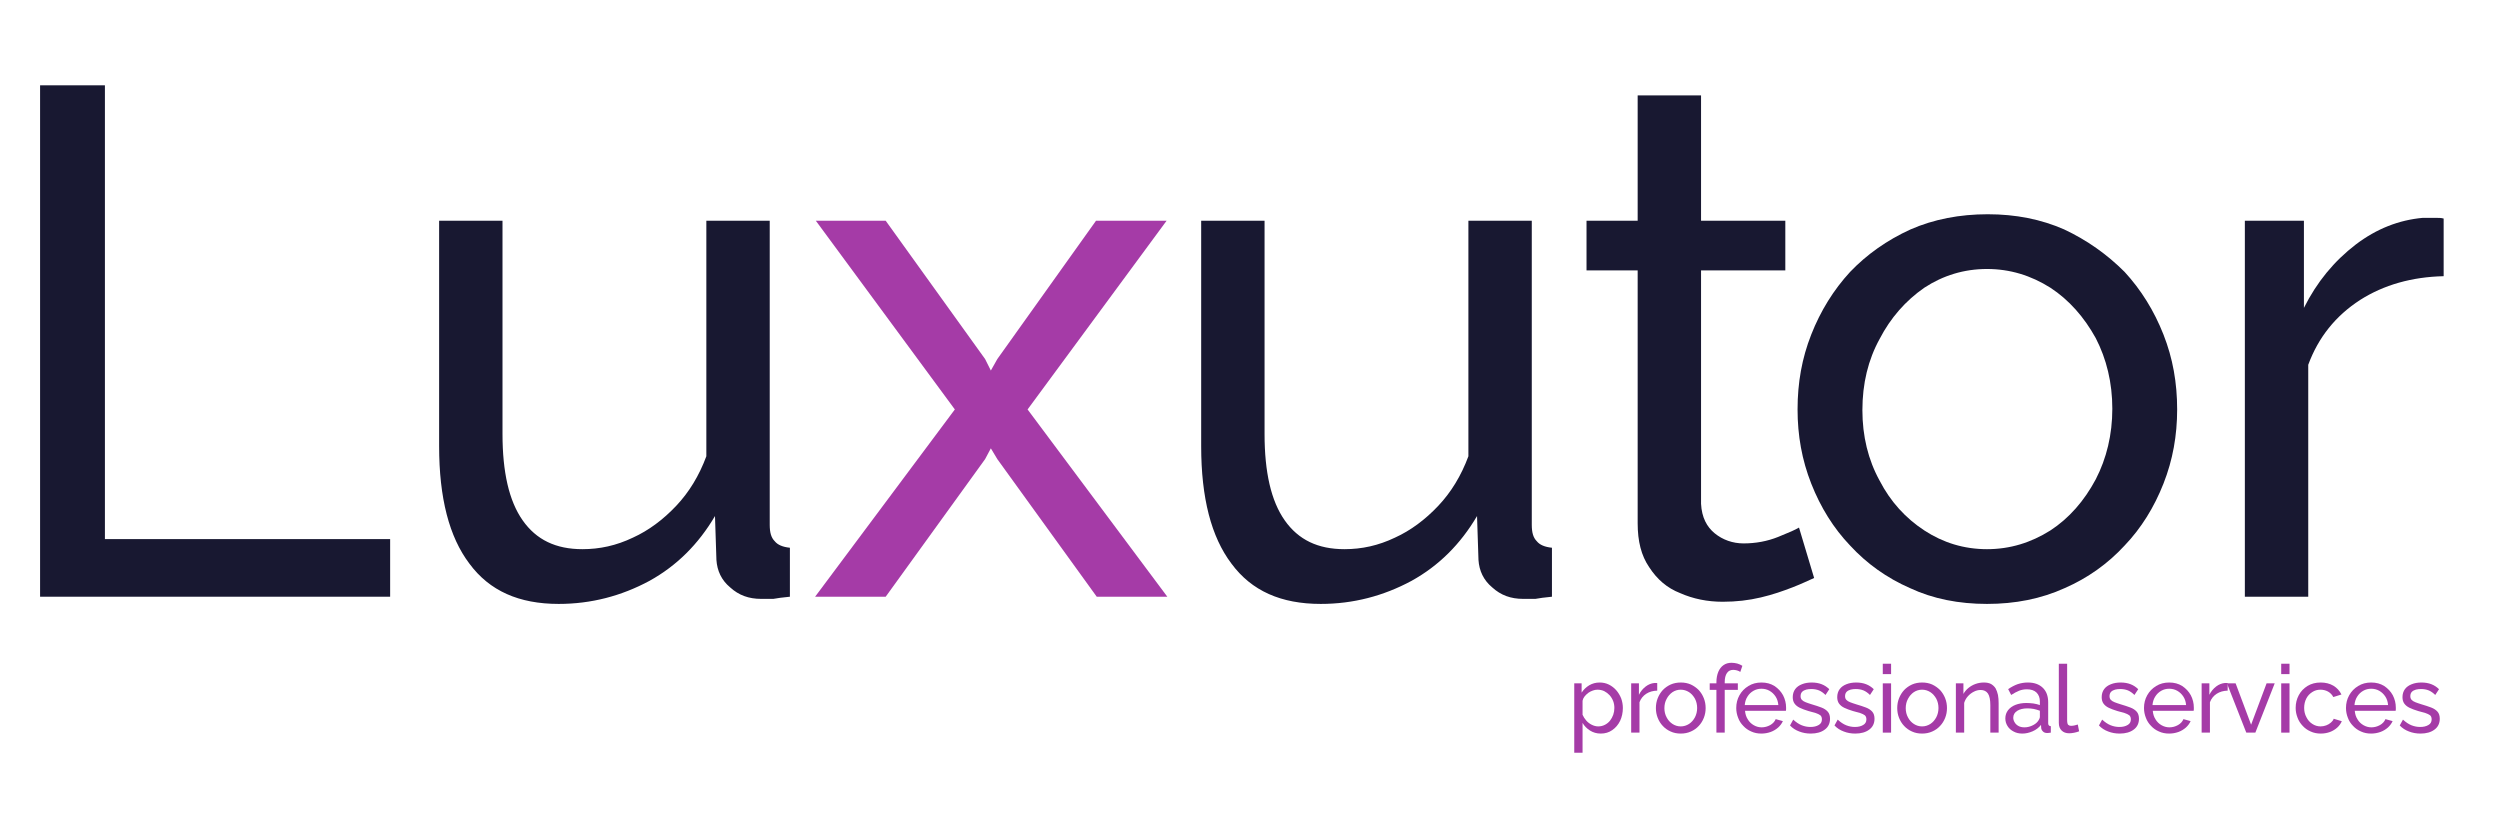
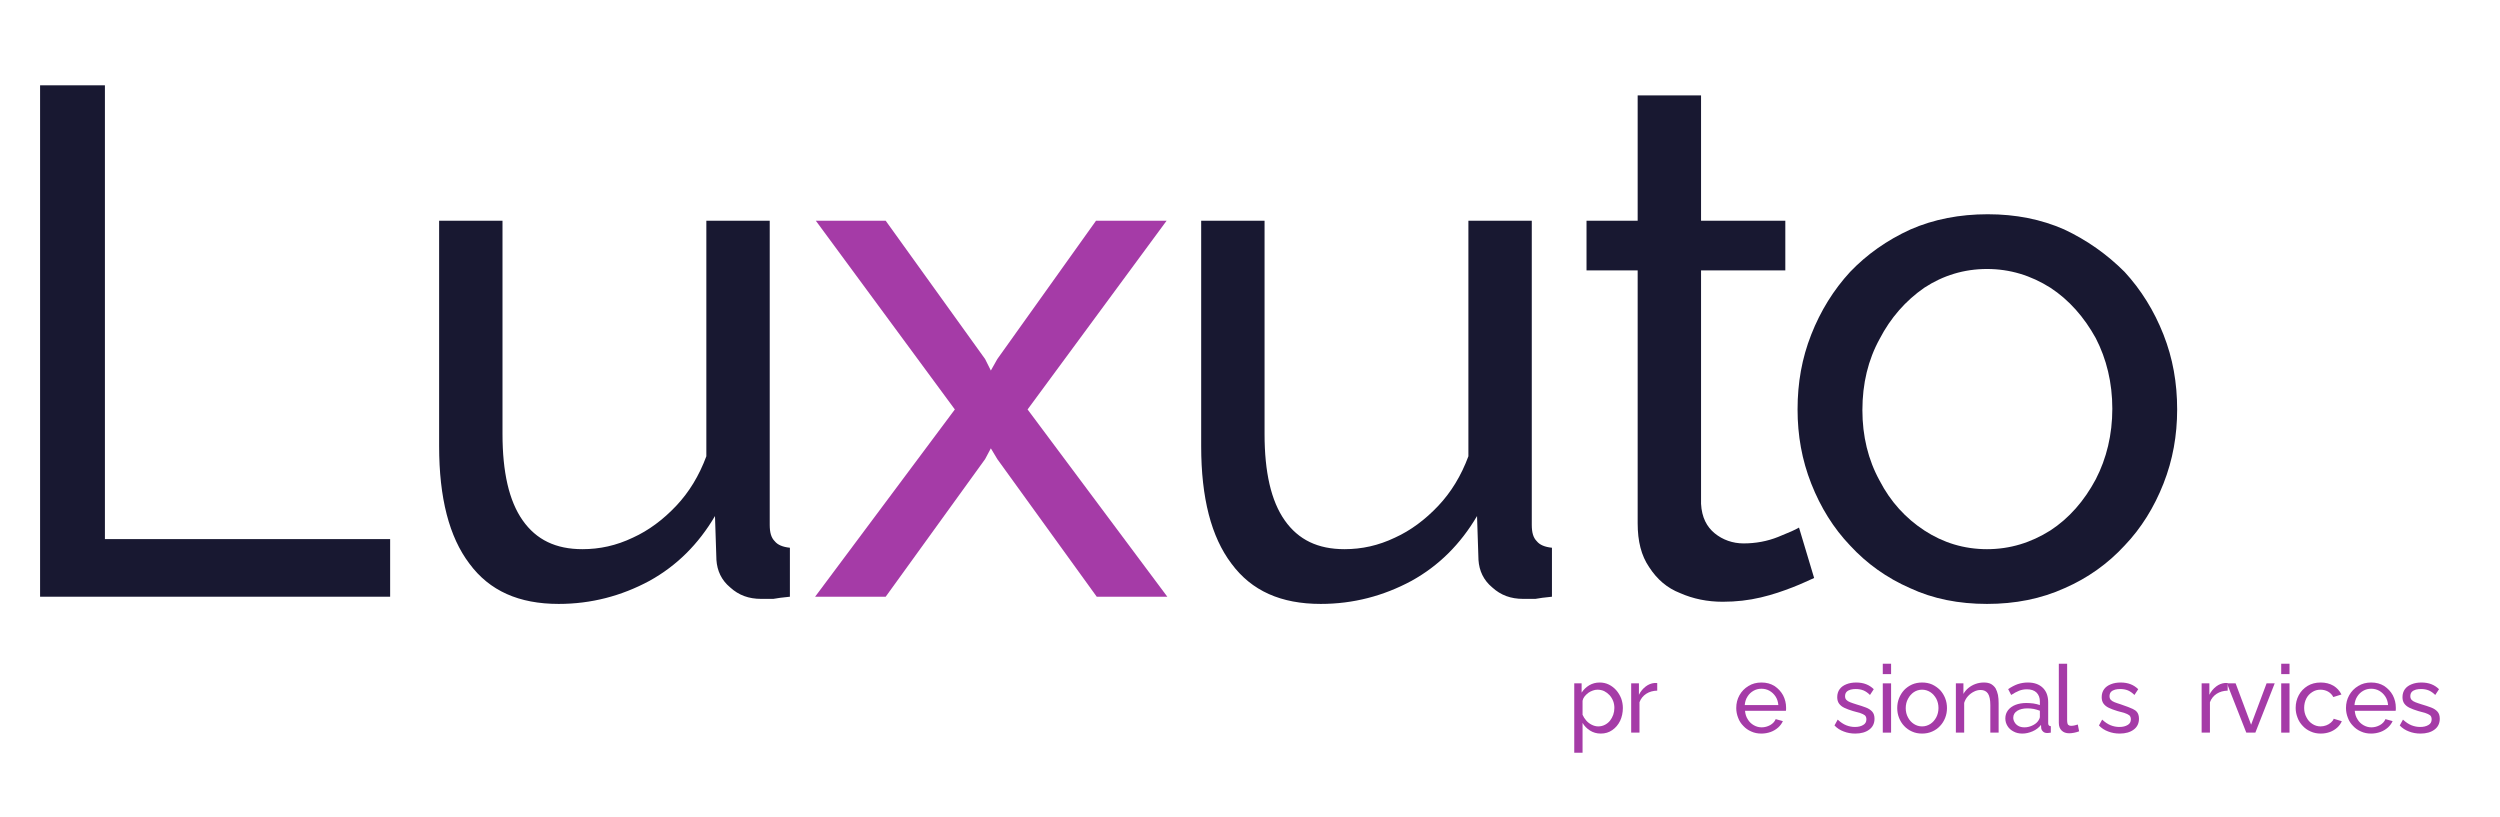
<svg xmlns="http://www.w3.org/2000/svg" width="100%" height="100%" viewBox="0 0 704 230" version="1.1" xml:space="preserve" style="fill-rule:evenodd;clip-rule:evenodd;stroke-linejoin:round;stroke-miterlimit:2;">
  <g transform="matrix(0.158,0,0,0.158,6.248,-1.237)">
    <g transform="matrix(106.978,0,0,106.978,-23148.2,-36042)">
      <g transform="matrix(12,0,0,12,215.661,346.925)">
        <path d="M0.085,0L0.085,-0.71L0.175,-0.71L0.175,-0.08L0.571,-0.08L0.571,0L0.085,0Z" style="fill:rgb(24,24,49);fill-rule:nonzero;" />
      </g>
      <g transform="matrix(12,0,0,12,222.537,346.925)">
        <path d="M0.066,-0.209L0.066,-0.522L0.154,-0.522L0.154,-0.226C0.154,-0.173 0.163,-0.133 0.182,-0.106C0.201,-0.079 0.228,-0.066 0.265,-0.066C0.289,-0.066 0.312,-0.071 0.335,-0.082C0.357,-0.092 0.377,-0.107 0.395,-0.126C0.413,-0.145 0.427,-0.168 0.437,-0.195L0.437,-0.522L0.525,-0.522L0.525,-0.1C0.525,-0.089 0.527,-0.082 0.532,-0.077C0.536,-0.072 0.543,-0.069 0.553,-0.068L0.553,0C0.543,0.001 0.535,0.002 0.53,0.003C0.524,0.003 0.518,0.003 0.513,0.003C0.496,0.003 0.482,-0.002 0.47,-0.013C0.458,-0.023 0.452,-0.036 0.451,-0.051L0.449,-0.112C0.426,-0.073 0.396,-0.043 0.358,-0.022C0.319,-0.001 0.277,0.01 0.232,0.01C0.177,0.01 0.136,-0.008 0.108,-0.046C0.08,-0.083 0.066,-0.137 0.066,-0.209Z" style="fill:rgb(24,24,49);fill-rule:nonzero;" />
      </g>
      <g transform="matrix(12,0,0,12,229.449,346.925)">
        <path d="M0.11,-0.522L0.248,-0.33L0.256,-0.314L0.265,-0.33L0.402,-0.522L0.5,-0.522L0.307,-0.26L0.501,0L0.403,0L0.265,-0.191L0.256,-0.206L0.248,-0.191L0.11,0L0.012,0L0.206,-0.26L0.013,-0.522L0.11,-0.522Z" style="fill:rgb(165,59,167);fill-rule:nonzero;" />
      </g>
      <g transform="matrix(12,0,0,12,235.233,346.925)">
        <path d="M0.066,-0.209L0.066,-0.522L0.154,-0.522L0.154,-0.226C0.154,-0.173 0.163,-0.133 0.182,-0.106C0.201,-0.079 0.228,-0.066 0.265,-0.066C0.289,-0.066 0.312,-0.071 0.335,-0.082C0.357,-0.092 0.377,-0.107 0.395,-0.126C0.413,-0.145 0.427,-0.168 0.437,-0.195L0.437,-0.522L0.525,-0.522L0.525,-0.1C0.525,-0.089 0.527,-0.082 0.532,-0.077C0.536,-0.072 0.543,-0.069 0.553,-0.068L0.553,0C0.543,0.001 0.535,0.002 0.53,0.003C0.524,0.003 0.518,0.003 0.513,0.003C0.496,0.003 0.482,-0.002 0.47,-0.013C0.458,-0.023 0.452,-0.036 0.451,-0.051L0.449,-0.112C0.426,-0.073 0.396,-0.043 0.358,-0.022C0.319,-0.001 0.277,0.01 0.232,0.01C0.177,0.01 0.136,-0.008 0.108,-0.046C0.08,-0.083 0.066,-0.137 0.066,-0.209Z" style="fill:rgb(24,24,49);fill-rule:nonzero;" />
      </g>
      <g transform="matrix(12,0,0,12,242.145,346.925)">
        <path d="M0.341,-0.026C0.334,-0.023 0.324,-0.018 0.311,-0.013C0.298,-0.008 0.284,-0.003 0.267,0.001C0.25,0.005 0.233,0.007 0.214,0.007C0.193,0.007 0.173,0.003 0.155,-0.005C0.137,-0.012 0.123,-0.024 0.112,-0.041C0.101,-0.057 0.096,-0.077 0.096,-0.102L0.096,-0.453L0.025,-0.453L0.025,-0.522L0.096,-0.522L0.096,-0.696L0.184,-0.696L0.184,-0.522L0.301,-0.522L0.301,-0.453L0.184,-0.453L0.184,-0.129C0.185,-0.11 0.192,-0.097 0.203,-0.088C0.214,-0.079 0.228,-0.074 0.243,-0.074C0.26,-0.074 0.276,-0.077 0.291,-0.083C0.306,-0.089 0.315,-0.093 0.32,-0.096L0.341,-0.026Z" style="fill:rgb(24,24,49);fill-rule:nonzero;" />
      </g>
      <g transform="matrix(12,0,0,12,245.529,346.925)">
        <path d="M0.299,0.01C0.26,0.01 0.224,0.003 0.192,-0.012C0.16,-0.026 0.132,-0.046 0.109,-0.071C0.086,-0.095 0.068,-0.124 0.055,-0.157C0.042,-0.19 0.036,-0.224 0.036,-0.26C0.036,-0.297 0.042,-0.331 0.055,-0.364C0.068,-0.397 0.086,-0.426 0.109,-0.451C0.132,-0.475 0.16,-0.495 0.193,-0.51C0.225,-0.524 0.261,-0.531 0.3,-0.531C0.339,-0.531 0.374,-0.524 0.406,-0.51C0.438,-0.495 0.466,-0.475 0.49,-0.451C0.513,-0.426 0.531,-0.397 0.544,-0.364C0.557,-0.331 0.563,-0.297 0.563,-0.26C0.563,-0.224 0.557,-0.19 0.544,-0.157C0.531,-0.124 0.513,-0.095 0.49,-0.071C0.467,-0.046 0.439,-0.026 0.407,-0.012C0.374,0.003 0.338,0.01 0.299,0.01ZM0.126,-0.259C0.126,-0.223 0.134,-0.19 0.15,-0.161C0.165,-0.132 0.186,-0.109 0.212,-0.092C0.238,-0.075 0.267,-0.066 0.299,-0.066C0.331,-0.066 0.36,-0.075 0.387,-0.092C0.413,-0.109 0.434,-0.133 0.45,-0.163C0.465,-0.192 0.473,-0.225 0.473,-0.261C0.473,-0.297 0.465,-0.33 0.45,-0.359C0.434,-0.388 0.413,-0.412 0.387,-0.429C0.36,-0.446 0.331,-0.455 0.299,-0.455C0.267,-0.455 0.238,-0.446 0.212,-0.429C0.186,-0.411 0.165,-0.387 0.15,-0.358C0.134,-0.329 0.126,-0.296 0.126,-0.259Z" style="fill:rgb(24,24,49);fill-rule:nonzero;" />
      </g>
      <g transform="matrix(12,0,0,12,252.561,346.925)">
-         <path d="M0.347,-0.445C0.303,-0.444 0.264,-0.433 0.231,-0.412C0.197,-0.39 0.173,-0.36 0.159,-0.322L0.159,0L0.071,0L0.071,-0.522L0.153,-0.522L0.153,-0.401C0.171,-0.437 0.195,-0.466 0.225,-0.489C0.254,-0.511 0.285,-0.523 0.318,-0.526L0.335,-0.526C0.34,-0.526 0.344,-0.526 0.347,-0.525L0.347,-0.445Z" style="fill:rgb(24,24,49);fill-rule:nonzero;" />
-       </g>
+         </g>
    </g>
    <g transform="matrix(10.514,0,0,10.514,-18420.4,-11832.6)">
      <g transform="matrix(16,0,0,16,2013.95,1250.35)">
        <path d="M0.352,0.01C0.309,0.01 0.271,-0.001 0.238,-0.022C0.205,-0.043 0.178,-0.07 0.159,-0.103L0.159,0.213L0.071,0.213L0.071,-0.522L0.149,-0.522L0.149,-0.424C0.17,-0.456 0.197,-0.482 0.23,-0.502C0.263,-0.521 0.3,-0.531 0.339,-0.531C0.375,-0.531 0.408,-0.524 0.438,-0.509C0.468,-0.494 0.494,-0.474 0.516,-0.449C0.538,-0.424 0.555,-0.395 0.568,-0.363C0.58,-0.33 0.586,-0.296 0.586,-0.261C0.586,-0.212 0.576,-0.166 0.557,-0.125C0.537,-0.084 0.509,-0.051 0.474,-0.027C0.439,-0.002 0.398,0.01 0.352,0.01ZM0.325,-0.066C0.351,-0.066 0.375,-0.072 0.396,-0.083C0.417,-0.094 0.435,-0.108 0.45,-0.127C0.464,-0.145 0.476,-0.166 0.484,-0.189C0.492,-0.212 0.496,-0.236 0.496,-0.261C0.496,-0.287 0.492,-0.312 0.483,-0.335C0.474,-0.358 0.461,-0.379 0.445,-0.397C0.428,-0.415 0.409,-0.429 0.388,-0.44C0.366,-0.45 0.342,-0.455 0.317,-0.455C0.301,-0.455 0.284,-0.452 0.268,-0.446C0.251,-0.44 0.234,-0.432 0.219,-0.421C0.204,-0.409 0.191,-0.397 0.18,-0.383C0.169,-0.369 0.162,-0.354 0.159,-0.338L0.159,-0.189C0.169,-0.166 0.182,-0.146 0.199,-0.127C0.216,-0.108 0.235,-0.094 0.257,-0.083C0.279,-0.072 0.302,-0.066 0.325,-0.066Z" style="fill:rgb(165,59,167);fill-rule:nonzero;" />
      </g>
      <g transform="matrix(16,0,0,16,2023.6,1250.35)">
        <path d="M0.347,-0.445C0.303,-0.444 0.264,-0.433 0.231,-0.412C0.197,-0.39 0.173,-0.36 0.159,-0.322L0.159,0L0.071,0L0.071,-0.522L0.153,-0.522L0.153,-0.401C0.171,-0.437 0.195,-0.466 0.225,-0.489C0.254,-0.511 0.285,-0.523 0.318,-0.526L0.335,-0.526C0.34,-0.526 0.344,-0.526 0.347,-0.525L0.347,-0.445Z" style="fill:rgb(165,59,167);fill-rule:nonzero;" />
      </g>
      <g transform="matrix(16,0,0,16,2028.35,1250.35)">
-         <path d="M0.299,0.01C0.26,0.01 0.224,0.003 0.192,-0.012C0.16,-0.026 0.132,-0.046 0.109,-0.071C0.086,-0.095 0.068,-0.124 0.055,-0.157C0.042,-0.19 0.036,-0.224 0.036,-0.26C0.036,-0.297 0.042,-0.331 0.055,-0.364C0.068,-0.397 0.086,-0.426 0.109,-0.451C0.132,-0.475 0.16,-0.495 0.193,-0.51C0.225,-0.524 0.261,-0.531 0.3,-0.531C0.339,-0.531 0.374,-0.524 0.406,-0.51C0.438,-0.495 0.466,-0.475 0.49,-0.451C0.513,-0.426 0.531,-0.397 0.544,-0.364C0.557,-0.331 0.563,-0.297 0.563,-0.26C0.563,-0.224 0.557,-0.19 0.544,-0.157C0.531,-0.124 0.513,-0.095 0.49,-0.071C0.467,-0.046 0.439,-0.026 0.407,-0.012C0.374,0.003 0.338,0.01 0.299,0.01ZM0.126,-0.259C0.126,-0.223 0.134,-0.19 0.15,-0.161C0.165,-0.132 0.186,-0.109 0.212,-0.092C0.238,-0.075 0.267,-0.066 0.299,-0.066C0.331,-0.066 0.36,-0.075 0.387,-0.092C0.413,-0.109 0.434,-0.133 0.45,-0.163C0.465,-0.192 0.473,-0.225 0.473,-0.261C0.473,-0.297 0.465,-0.33 0.45,-0.359C0.434,-0.388 0.413,-0.412 0.387,-0.429C0.36,-0.446 0.331,-0.455 0.299,-0.455C0.267,-0.455 0.238,-0.446 0.212,-0.429C0.186,-0.411 0.165,-0.387 0.15,-0.358C0.134,-0.329 0.126,-0.296 0.126,-0.259Z" style="fill:rgb(165,59,167);fill-rule:nonzero;" />
-       </g>
+         </g>
      <g transform="matrix(16,0,0,16,2037.6,1250.35)">
-         <path d="M0.099,0L0.099,-0.453L0.028,-0.453L0.028,-0.522L0.099,-0.522L0.099,-0.533C0.099,-0.576 0.106,-0.612 0.119,-0.644C0.132,-0.675 0.15,-0.698 0.174,-0.715C0.198,-0.732 0.226,-0.74 0.259,-0.74C0.28,-0.74 0.3,-0.737 0.32,-0.732C0.34,-0.726 0.358,-0.718 0.374,-0.708L0.352,-0.643C0.343,-0.65 0.331,-0.655 0.318,-0.659C0.304,-0.663 0.29,-0.665 0.277,-0.665C0.248,-0.665 0.226,-0.654 0.211,-0.632C0.195,-0.609 0.187,-0.577 0.187,-0.536L0.187,-0.522L0.326,-0.522L0.326,-0.453L0.187,-0.453L0.187,0L0.099,0Z" style="fill:rgb(165,59,167);fill-rule:nonzero;" />
-       </g>
+         </g>
      <g transform="matrix(16,0,0,16,2041.97,1250.35)">
        <path d="M0.302,0.01C0.263,0.01 0.227,0.003 0.195,-0.012C0.162,-0.026 0.134,-0.046 0.111,-0.071C0.087,-0.095 0.068,-0.124 0.056,-0.157C0.043,-0.19 0.036,-0.224 0.036,-0.261C0.036,-0.31 0.047,-0.355 0.07,-0.396C0.093,-0.437 0.124,-0.469 0.165,-0.494C0.205,-0.519 0.251,-0.531 0.303,-0.531C0.356,-0.531 0.401,-0.519 0.441,-0.494C0.48,-0.468 0.51,-0.436 0.532,-0.396C0.553,-0.355 0.564,-0.312 0.564,-0.265C0.564,-0.258 0.564,-0.252 0.564,-0.246C0.563,-0.239 0.563,-0.234 0.562,-0.231L0.129,-0.231C0.132,-0.197 0.141,-0.167 0.158,-0.141C0.174,-0.114 0.195,-0.094 0.221,-0.079C0.247,-0.064 0.275,-0.056 0.305,-0.056C0.337,-0.056 0.367,-0.064 0.396,-0.08C0.424,-0.096 0.443,-0.117 0.454,-0.143L0.53,-0.122C0.519,-0.097 0.502,-0.074 0.48,-0.054C0.457,-0.034 0.431,-0.018 0.401,-0.007C0.37,0.004 0.337,0.01 0.302,0.01ZM0.126,-0.292L0.482,-0.292C0.479,-0.326 0.47,-0.356 0.453,-0.382C0.436,-0.408 0.415,-0.428 0.389,-0.443C0.363,-0.458 0.334,-0.465 0.303,-0.465C0.272,-0.465 0.244,-0.458 0.218,-0.443C0.192,-0.428 0.171,-0.408 0.155,-0.382C0.138,-0.356 0.129,-0.326 0.126,-0.292Z" style="fill:rgb(165,59,167);fill-rule:nonzero;" />
      </g>
      <g transform="matrix(16,0,0,16,2051.18,1250.35)">
-         <path d="M0.25,0.01C0.207,0.01 0.166,0.003 0.128,-0.012C0.09,-0.026 0.057,-0.047 0.03,-0.076L0.064,-0.138C0.094,-0.11 0.124,-0.09 0.154,-0.078C0.184,-0.066 0.215,-0.06 0.246,-0.06C0.282,-0.06 0.311,-0.067 0.334,-0.081C0.357,-0.094 0.368,-0.114 0.368,-0.141C0.368,-0.16 0.362,-0.175 0.351,-0.184C0.339,-0.193 0.322,-0.201 0.301,-0.208C0.28,-0.214 0.254,-0.221 0.225,-0.229C0.189,-0.24 0.159,-0.251 0.134,-0.263C0.109,-0.275 0.091,-0.29 0.078,-0.308C0.065,-0.326 0.059,-0.349 0.059,-0.376C0.059,-0.409 0.068,-0.438 0.085,-0.461C0.102,-0.484 0.126,-0.501 0.157,-0.513C0.187,-0.525 0.221,-0.531 0.26,-0.531C0.299,-0.531 0.334,-0.525 0.365,-0.513C0.396,-0.501 0.423,-0.483 0.446,-0.46L0.406,-0.399C0.385,-0.42 0.363,-0.436 0.338,-0.447C0.313,-0.457 0.286,-0.462 0.255,-0.462C0.237,-0.462 0.219,-0.46 0.202,-0.456C0.185,-0.451 0.17,-0.444 0.159,-0.433C0.148,-0.422 0.142,-0.406 0.142,-0.386C0.142,-0.369 0.147,-0.356 0.156,-0.347C0.165,-0.337 0.178,-0.329 0.196,-0.322C0.213,-0.315 0.235,-0.308 0.26,-0.3C0.299,-0.289 0.333,-0.277 0.363,-0.266C0.392,-0.255 0.414,-0.24 0.43,-0.222C0.446,-0.204 0.454,-0.179 0.454,-0.147C0.454,-0.098 0.435,-0.059 0.398,-0.032C0.361,-0.004 0.311,0.01 0.25,0.01Z" style="fill:rgb(165,59,167);fill-rule:nonzero;" />
-       </g>
+         </g>
      <g transform="matrix(16,0,0,16,2058.72,1250.35)">
        <path d="M0.25,0.01C0.207,0.01 0.166,0.003 0.128,-0.012C0.09,-0.026 0.057,-0.047 0.03,-0.076L0.064,-0.138C0.094,-0.11 0.124,-0.09 0.154,-0.078C0.184,-0.066 0.215,-0.06 0.246,-0.06C0.282,-0.06 0.311,-0.067 0.334,-0.081C0.357,-0.094 0.368,-0.114 0.368,-0.141C0.368,-0.16 0.362,-0.175 0.351,-0.184C0.339,-0.193 0.322,-0.201 0.301,-0.208C0.28,-0.214 0.254,-0.221 0.225,-0.229C0.189,-0.24 0.159,-0.251 0.134,-0.263C0.109,-0.275 0.091,-0.29 0.078,-0.308C0.065,-0.326 0.059,-0.349 0.059,-0.376C0.059,-0.409 0.068,-0.438 0.085,-0.461C0.102,-0.484 0.126,-0.501 0.157,-0.513C0.187,-0.525 0.221,-0.531 0.26,-0.531C0.299,-0.531 0.334,-0.525 0.365,-0.513C0.396,-0.501 0.423,-0.483 0.446,-0.46L0.406,-0.399C0.385,-0.42 0.363,-0.436 0.338,-0.447C0.313,-0.457 0.286,-0.462 0.255,-0.462C0.237,-0.462 0.219,-0.46 0.202,-0.456C0.185,-0.451 0.17,-0.444 0.159,-0.433C0.148,-0.422 0.142,-0.406 0.142,-0.386C0.142,-0.369 0.147,-0.356 0.156,-0.347C0.165,-0.337 0.178,-0.329 0.196,-0.322C0.213,-0.315 0.235,-0.308 0.26,-0.3C0.299,-0.289 0.333,-0.277 0.363,-0.266C0.392,-0.255 0.414,-0.24 0.43,-0.222C0.446,-0.204 0.454,-0.179 0.454,-0.147C0.454,-0.098 0.435,-0.059 0.398,-0.032C0.361,-0.004 0.311,0.01 0.25,0.01Z" style="fill:rgb(165,59,167);fill-rule:nonzero;" />
      </g>
      <g transform="matrix(16,0,0,16,2066.25,1250.35)">
        <path d="M0.071,0L0.071,-0.522L0.159,-0.522L0.159,0L0.071,0ZM0.071,-0.62L0.071,-0.73L0.159,-0.73L0.159,-0.62L0.071,-0.62Z" style="fill:rgb(165,59,167);fill-rule:nonzero;" />
      </g>
      <g transform="matrix(16,0,0,16,2069.26,1250.35)">
        <path d="M0.299,0.01C0.26,0.01 0.224,0.003 0.192,-0.012C0.16,-0.026 0.132,-0.046 0.109,-0.071C0.086,-0.095 0.068,-0.124 0.055,-0.157C0.042,-0.19 0.036,-0.224 0.036,-0.26C0.036,-0.297 0.042,-0.331 0.055,-0.364C0.068,-0.397 0.086,-0.426 0.109,-0.451C0.132,-0.475 0.16,-0.495 0.193,-0.51C0.225,-0.524 0.261,-0.531 0.3,-0.531C0.339,-0.531 0.374,-0.524 0.406,-0.51C0.438,-0.495 0.466,-0.475 0.49,-0.451C0.513,-0.426 0.531,-0.397 0.544,-0.364C0.557,-0.331 0.563,-0.297 0.563,-0.26C0.563,-0.224 0.557,-0.19 0.544,-0.157C0.531,-0.124 0.513,-0.095 0.49,-0.071C0.467,-0.046 0.439,-0.026 0.407,-0.012C0.374,0.003 0.338,0.01 0.299,0.01ZM0.126,-0.259C0.126,-0.223 0.134,-0.19 0.15,-0.161C0.165,-0.132 0.186,-0.109 0.212,-0.092C0.238,-0.075 0.267,-0.066 0.299,-0.066C0.331,-0.066 0.36,-0.075 0.387,-0.092C0.413,-0.109 0.434,-0.133 0.45,-0.163C0.465,-0.192 0.473,-0.225 0.473,-0.261C0.473,-0.297 0.465,-0.33 0.45,-0.359C0.434,-0.388 0.413,-0.412 0.387,-0.429C0.36,-0.446 0.331,-0.455 0.299,-0.455C0.267,-0.455 0.238,-0.446 0.212,-0.429C0.186,-0.411 0.165,-0.387 0.15,-0.358C0.134,-0.329 0.126,-0.296 0.126,-0.259Z" style="fill:rgb(165,59,167);fill-rule:nonzero;" />
      </g>
      <g transform="matrix(16,0,0,16,2078.64,1250.35)">
        <path d="M0.524,0L0.436,0L0.436,-0.292C0.436,-0.347 0.428,-0.388 0.411,-0.414C0.394,-0.439 0.368,-0.452 0.333,-0.452C0.309,-0.452 0.285,-0.446 0.262,-0.434C0.238,-0.422 0.217,-0.406 0.199,-0.386C0.18,-0.365 0.167,-0.342 0.159,-0.315L0.159,0L0.071,0L0.071,-0.522L0.151,-0.522L0.151,-0.41C0.165,-0.435 0.183,-0.456 0.205,-0.474C0.227,-0.492 0.252,-0.506 0.28,-0.516C0.308,-0.526 0.337,-0.531 0.368,-0.531C0.398,-0.531 0.423,-0.526 0.444,-0.515C0.464,-0.503 0.48,-0.488 0.492,-0.469C0.503,-0.449 0.511,-0.426 0.517,-0.399C0.522,-0.372 0.524,-0.343 0.524,-0.312L0.524,0Z" style="fill:rgb(165,59,167);fill-rule:nonzero;" />
      </g>
      <g transform="matrix(16,0,0,16,2087.68,1250.35)">
        <path d="M0.03,-0.151C0.03,-0.184 0.04,-0.213 0.059,-0.238C0.078,-0.262 0.104,-0.281 0.137,-0.294C0.17,-0.307 0.209,-0.314 0.253,-0.314C0.276,-0.314 0.301,-0.312 0.327,-0.309C0.353,-0.305 0.376,-0.299 0.396,-0.292L0.396,-0.33C0.396,-0.37 0.384,-0.401 0.36,-0.425C0.336,-0.448 0.302,-0.459 0.258,-0.459C0.229,-0.459 0.202,-0.454 0.176,-0.444C0.149,-0.433 0.121,-0.418 0.092,-0.399L0.06,-0.461C0.094,-0.484 0.128,-0.502 0.162,-0.514C0.196,-0.525 0.231,-0.531 0.268,-0.531C0.335,-0.531 0.387,-0.513 0.426,-0.476C0.465,-0.439 0.484,-0.387 0.484,-0.321L0.484,-0.1C0.484,-0.089 0.486,-0.082 0.491,-0.077C0.495,-0.072 0.502,-0.069 0.512,-0.068L0.512,0C0.503,0.001 0.496,0.002 0.49,0.003C0.483,0.004 0.478,0.004 0.474,0.004C0.453,0.004 0.438,-0.002 0.428,-0.013C0.417,-0.024 0.411,-0.036 0.41,-0.049L0.408,-0.082C0.385,-0.053 0.356,-0.03 0.319,-0.014C0.282,0.002 0.246,0.01 0.21,0.01C0.175,0.01 0.144,0.003 0.117,-0.012C0.09,-0.026 0.068,-0.045 0.053,-0.07C0.038,-0.094 0.03,-0.121 0.03,-0.151ZM0.37,-0.114C0.378,-0.123 0.384,-0.133 0.389,-0.143C0.394,-0.152 0.396,-0.16 0.396,-0.167L0.396,-0.232C0.375,-0.24 0.354,-0.246 0.331,-0.251C0.308,-0.255 0.286,-0.257 0.264,-0.257C0.219,-0.257 0.183,-0.248 0.156,-0.231C0.128,-0.213 0.114,-0.189 0.114,-0.158C0.114,-0.141 0.119,-0.125 0.128,-0.11C0.137,-0.094 0.15,-0.081 0.168,-0.071C0.185,-0.061 0.207,-0.056 0.233,-0.056C0.26,-0.056 0.286,-0.062 0.311,-0.073C0.336,-0.084 0.355,-0.097 0.37,-0.114Z" style="fill:rgb(165,59,167);fill-rule:nonzero;" />
      </g>
      <g transform="matrix(16,0,0,16,2096.06,1250.35)">
        <path d="M0.073,-0.73L0.161,-0.73L0.161,-0.135C0.161,-0.106 0.165,-0.089 0.173,-0.082C0.181,-0.075 0.191,-0.072 0.202,-0.072C0.216,-0.072 0.229,-0.074 0.242,-0.077C0.255,-0.08 0.265,-0.083 0.274,-0.086L0.288,-0.014C0.273,-0.008 0.256,-0.003 0.236,0.001C0.216,0.005 0.198,0.007 0.183,0.007C0.149,0.007 0.122,-0.003 0.103,-0.022C0.083,-0.041 0.073,-0.068 0.073,-0.103L0.073,-0.73Z" style="fill:rgb(165,59,167);fill-rule:nonzero;" />
      </g>
      <g transform="matrix(16,0,0,16,2103.55,1250.35)">
-         <path d="M0.25,0.01C0.207,0.01 0.166,0.003 0.128,-0.012C0.09,-0.026 0.057,-0.047 0.03,-0.076L0.064,-0.138C0.094,-0.11 0.124,-0.09 0.154,-0.078C0.184,-0.066 0.215,-0.06 0.246,-0.06C0.282,-0.06 0.311,-0.067 0.334,-0.081C0.357,-0.094 0.368,-0.114 0.368,-0.141C0.368,-0.16 0.362,-0.175 0.351,-0.184C0.339,-0.193 0.322,-0.201 0.301,-0.208C0.28,-0.214 0.254,-0.221 0.225,-0.229C0.189,-0.24 0.159,-0.251 0.134,-0.263C0.109,-0.275 0.091,-0.29 0.078,-0.308C0.065,-0.326 0.059,-0.349 0.059,-0.376C0.059,-0.409 0.068,-0.438 0.085,-0.461C0.102,-0.484 0.126,-0.501 0.157,-0.513C0.187,-0.525 0.221,-0.531 0.26,-0.531C0.299,-0.531 0.334,-0.525 0.365,-0.513C0.396,-0.501 0.423,-0.483 0.446,-0.46L0.406,-0.399C0.385,-0.42 0.363,-0.436 0.338,-0.447C0.313,-0.457 0.286,-0.462 0.255,-0.462C0.237,-0.462 0.219,-0.46 0.202,-0.456C0.185,-0.451 0.17,-0.444 0.159,-0.433C0.148,-0.422 0.142,-0.406 0.142,-0.386C0.142,-0.369 0.147,-0.356 0.156,-0.347C0.165,-0.337 0.178,-0.329 0.196,-0.322C0.213,-0.315 0.235,-0.308 0.26,-0.3C0.299,-0.289 0.333,-0.277 0.363,-0.266C0.392,-0.255 0.414,-0.24 0.43,-0.222C0.446,-0.204 0.454,-0.179 0.454,-0.147C0.454,-0.098 0.435,-0.059 0.398,-0.032C0.361,-0.004 0.311,0.01 0.25,0.01Z" style="fill:rgb(165,59,167);fill-rule:nonzero;" />
+         <path d="M0.25,0.01C0.207,0.01 0.166,0.003 0.128,-0.012C0.09,-0.026 0.057,-0.047 0.03,-0.076L0.064,-0.138C0.094,-0.11 0.124,-0.09 0.154,-0.078C0.184,-0.066 0.215,-0.06 0.246,-0.06C0.282,-0.06 0.311,-0.067 0.334,-0.081C0.357,-0.094 0.368,-0.114 0.368,-0.141C0.368,-0.16 0.362,-0.175 0.351,-0.184C0.339,-0.193 0.322,-0.201 0.301,-0.208C0.28,-0.214 0.254,-0.221 0.225,-0.229C0.189,-0.24 0.159,-0.251 0.134,-0.263C0.109,-0.275 0.091,-0.29 0.078,-0.308C0.065,-0.326 0.059,-0.349 0.059,-0.376C0.059,-0.409 0.068,-0.438 0.085,-0.461C0.102,-0.484 0.126,-0.501 0.157,-0.513C0.187,-0.525 0.221,-0.531 0.26,-0.531C0.299,-0.531 0.334,-0.525 0.365,-0.513C0.396,-0.501 0.423,-0.483 0.446,-0.46L0.406,-0.399C0.385,-0.42 0.363,-0.436 0.338,-0.447C0.313,-0.457 0.286,-0.462 0.255,-0.462C0.237,-0.462 0.219,-0.46 0.202,-0.456C0.185,-0.451 0.17,-0.444 0.159,-0.433C0.148,-0.422 0.142,-0.406 0.142,-0.386C0.142,-0.369 0.147,-0.356 0.156,-0.347C0.165,-0.337 0.178,-0.329 0.196,-0.322C0.213,-0.315 0.235,-0.308 0.26,-0.3C0.392,-0.255 0.414,-0.24 0.43,-0.222C0.446,-0.204 0.454,-0.179 0.454,-0.147C0.454,-0.098 0.435,-0.059 0.398,-0.032C0.361,-0.004 0.311,0.01 0.25,0.01Z" style="fill:rgb(165,59,167);fill-rule:nonzero;" />
      </g>
      <g transform="matrix(16,0,0,16,2111.09,1250.35)">
-         <path d="M0.302,0.01C0.263,0.01 0.227,0.003 0.195,-0.012C0.162,-0.026 0.134,-0.046 0.111,-0.071C0.087,-0.095 0.068,-0.124 0.056,-0.157C0.043,-0.19 0.036,-0.224 0.036,-0.261C0.036,-0.31 0.047,-0.355 0.07,-0.396C0.093,-0.437 0.124,-0.469 0.165,-0.494C0.205,-0.519 0.251,-0.531 0.303,-0.531C0.356,-0.531 0.401,-0.519 0.441,-0.494C0.48,-0.468 0.51,-0.436 0.532,-0.396C0.553,-0.355 0.564,-0.312 0.564,-0.265C0.564,-0.258 0.564,-0.252 0.564,-0.246C0.563,-0.239 0.563,-0.234 0.562,-0.231L0.129,-0.231C0.132,-0.197 0.141,-0.167 0.158,-0.141C0.174,-0.114 0.195,-0.094 0.221,-0.079C0.247,-0.064 0.275,-0.056 0.305,-0.056C0.337,-0.056 0.367,-0.064 0.396,-0.08C0.424,-0.096 0.443,-0.117 0.454,-0.143L0.53,-0.122C0.519,-0.097 0.502,-0.074 0.48,-0.054C0.457,-0.034 0.431,-0.018 0.401,-0.007C0.37,0.004 0.337,0.01 0.302,0.01ZM0.126,-0.292L0.482,-0.292C0.479,-0.326 0.47,-0.356 0.453,-0.382C0.436,-0.408 0.415,-0.428 0.389,-0.443C0.363,-0.458 0.334,-0.465 0.303,-0.465C0.272,-0.465 0.244,-0.458 0.218,-0.443C0.192,-0.428 0.171,-0.408 0.155,-0.382C0.138,-0.356 0.129,-0.326 0.126,-0.292Z" style="fill:rgb(165,59,167);fill-rule:nonzero;" />
-       </g>
+         </g>
      <g transform="matrix(16,0,0,16,2120.3,1250.35)">
        <path d="M0.347,-0.445C0.303,-0.444 0.264,-0.433 0.231,-0.412C0.197,-0.39 0.173,-0.36 0.159,-0.322L0.159,0L0.071,0L0.071,-0.522L0.153,-0.522L0.153,-0.401C0.171,-0.437 0.195,-0.466 0.225,-0.489C0.254,-0.511 0.285,-0.523 0.318,-0.526L0.335,-0.526C0.34,-0.526 0.344,-0.526 0.347,-0.525L0.347,-0.445Z" style="fill:rgb(165,59,167);fill-rule:nonzero;" />
      </g>
      <g transform="matrix(16,0,0,16,2125.47,1250.35)">
        <path d="M0.221,0L0.016,-0.522L0.108,-0.522L0.272,-0.084L0.436,-0.522L0.522,-0.522L0.317,0L0.221,0Z" style="fill:rgb(165,59,167);fill-rule:nonzero;" />
      </g>
      <g transform="matrix(16,0,0,16,2133.79,1250.35)">
        <path d="M0.071,0L0.071,-0.522L0.159,-0.522L0.159,0L0.071,0ZM0.071,-0.62L0.071,-0.73L0.159,-0.73L0.159,-0.62L0.071,-0.62Z" style="fill:rgb(165,59,167);fill-rule:nonzero;" />
      </g>
      <g transform="matrix(16,0,0,16,2136.8,1250.35)">
        <path d="M0.302,0.01C0.263,0.01 0.227,0.003 0.195,-0.012C0.162,-0.026 0.134,-0.046 0.111,-0.071C0.087,-0.096 0.068,-0.125 0.056,-0.158C0.043,-0.191 0.036,-0.225 0.036,-0.262C0.036,-0.311 0.047,-0.356 0.069,-0.397C0.091,-0.438 0.122,-0.47 0.162,-0.495C0.202,-0.519 0.248,-0.531 0.301,-0.531C0.352,-0.531 0.397,-0.52 0.436,-0.497C0.474,-0.474 0.502,-0.443 0.521,-0.404L0.435,-0.377C0.422,-0.402 0.403,-0.421 0.379,-0.435C0.355,-0.448 0.328,-0.455 0.299,-0.455C0.267,-0.455 0.238,-0.447 0.212,-0.43C0.185,-0.413 0.164,-0.391 0.149,-0.362C0.134,-0.333 0.126,-0.299 0.126,-0.262C0.126,-0.225 0.134,-0.192 0.15,-0.163C0.165,-0.133 0.186,-0.109 0.213,-0.092C0.239,-0.075 0.268,-0.066 0.3,-0.066C0.321,-0.066 0.341,-0.07 0.36,-0.077C0.379,-0.084 0.395,-0.094 0.41,-0.107C0.424,-0.119 0.434,-0.132 0.439,-0.147L0.525,-0.121C0.514,-0.096 0.498,-0.073 0.477,-0.054C0.455,-0.034 0.429,-0.018 0.4,-0.007C0.37,0.004 0.337,0.01 0.302,0.01Z" style="fill:rgb(165,59,167);fill-rule:nonzero;" />
      </g>
      <g transform="matrix(16,0,0,16,2145.33,1250.35)">
        <path d="M0.302,0.01C0.263,0.01 0.227,0.003 0.195,-0.012C0.162,-0.026 0.134,-0.046 0.111,-0.071C0.087,-0.095 0.068,-0.124 0.056,-0.157C0.043,-0.19 0.036,-0.224 0.036,-0.261C0.036,-0.31 0.047,-0.355 0.07,-0.396C0.093,-0.437 0.124,-0.469 0.165,-0.494C0.205,-0.519 0.251,-0.531 0.303,-0.531C0.356,-0.531 0.401,-0.519 0.441,-0.494C0.48,-0.468 0.51,-0.436 0.532,-0.396C0.553,-0.355 0.564,-0.312 0.564,-0.265C0.564,-0.258 0.564,-0.252 0.564,-0.246C0.563,-0.239 0.563,-0.234 0.562,-0.231L0.129,-0.231C0.132,-0.197 0.141,-0.167 0.158,-0.141C0.174,-0.114 0.195,-0.094 0.221,-0.079C0.247,-0.064 0.275,-0.056 0.305,-0.056C0.337,-0.056 0.367,-0.064 0.396,-0.08C0.424,-0.096 0.443,-0.117 0.454,-0.143L0.53,-0.122C0.519,-0.097 0.502,-0.074 0.48,-0.054C0.457,-0.034 0.431,-0.018 0.401,-0.007C0.37,0.004 0.337,0.01 0.302,0.01ZM0.126,-0.292L0.482,-0.292C0.479,-0.326 0.47,-0.356 0.453,-0.382C0.436,-0.408 0.415,-0.428 0.389,-0.443C0.363,-0.458 0.334,-0.465 0.303,-0.465C0.272,-0.465 0.244,-0.458 0.218,-0.443C0.192,-0.428 0.171,-0.408 0.155,-0.382C0.138,-0.356 0.129,-0.326 0.126,-0.292Z" style="fill:rgb(165,59,167);fill-rule:nonzero;" />
      </g>
      <g transform="matrix(16,0,0,16,2154.54,1250.35)">
        <path d="M0.25,0.01C0.207,0.01 0.166,0.003 0.128,-0.012C0.09,-0.026 0.057,-0.047 0.03,-0.076L0.064,-0.138C0.094,-0.11 0.124,-0.09 0.154,-0.078C0.184,-0.066 0.215,-0.06 0.246,-0.06C0.282,-0.06 0.311,-0.067 0.334,-0.081C0.357,-0.094 0.368,-0.114 0.368,-0.141C0.368,-0.16 0.362,-0.175 0.351,-0.184C0.339,-0.193 0.322,-0.201 0.301,-0.208C0.28,-0.214 0.254,-0.221 0.225,-0.229C0.189,-0.24 0.159,-0.251 0.134,-0.263C0.109,-0.275 0.091,-0.29 0.078,-0.308C0.065,-0.326 0.059,-0.349 0.059,-0.376C0.059,-0.409 0.068,-0.438 0.085,-0.461C0.102,-0.484 0.126,-0.501 0.157,-0.513C0.187,-0.525 0.221,-0.531 0.26,-0.531C0.299,-0.531 0.334,-0.525 0.365,-0.513C0.396,-0.501 0.423,-0.483 0.446,-0.46L0.406,-0.399C0.385,-0.42 0.363,-0.436 0.338,-0.447C0.313,-0.457 0.286,-0.462 0.255,-0.462C0.237,-0.462 0.219,-0.46 0.202,-0.456C0.185,-0.451 0.17,-0.444 0.159,-0.433C0.148,-0.422 0.142,-0.406 0.142,-0.386C0.142,-0.369 0.147,-0.356 0.156,-0.347C0.165,-0.337 0.178,-0.329 0.196,-0.322C0.213,-0.315 0.235,-0.308 0.26,-0.3C0.299,-0.289 0.333,-0.277 0.363,-0.266C0.392,-0.255 0.414,-0.24 0.43,-0.222C0.446,-0.204 0.454,-0.179 0.454,-0.147C0.454,-0.098 0.435,-0.059 0.398,-0.032C0.361,-0.004 0.311,0.01 0.25,0.01Z" style="fill:rgb(165,59,167);fill-rule:nonzero;" />
      </g>
    </g>
  </g>
</svg>